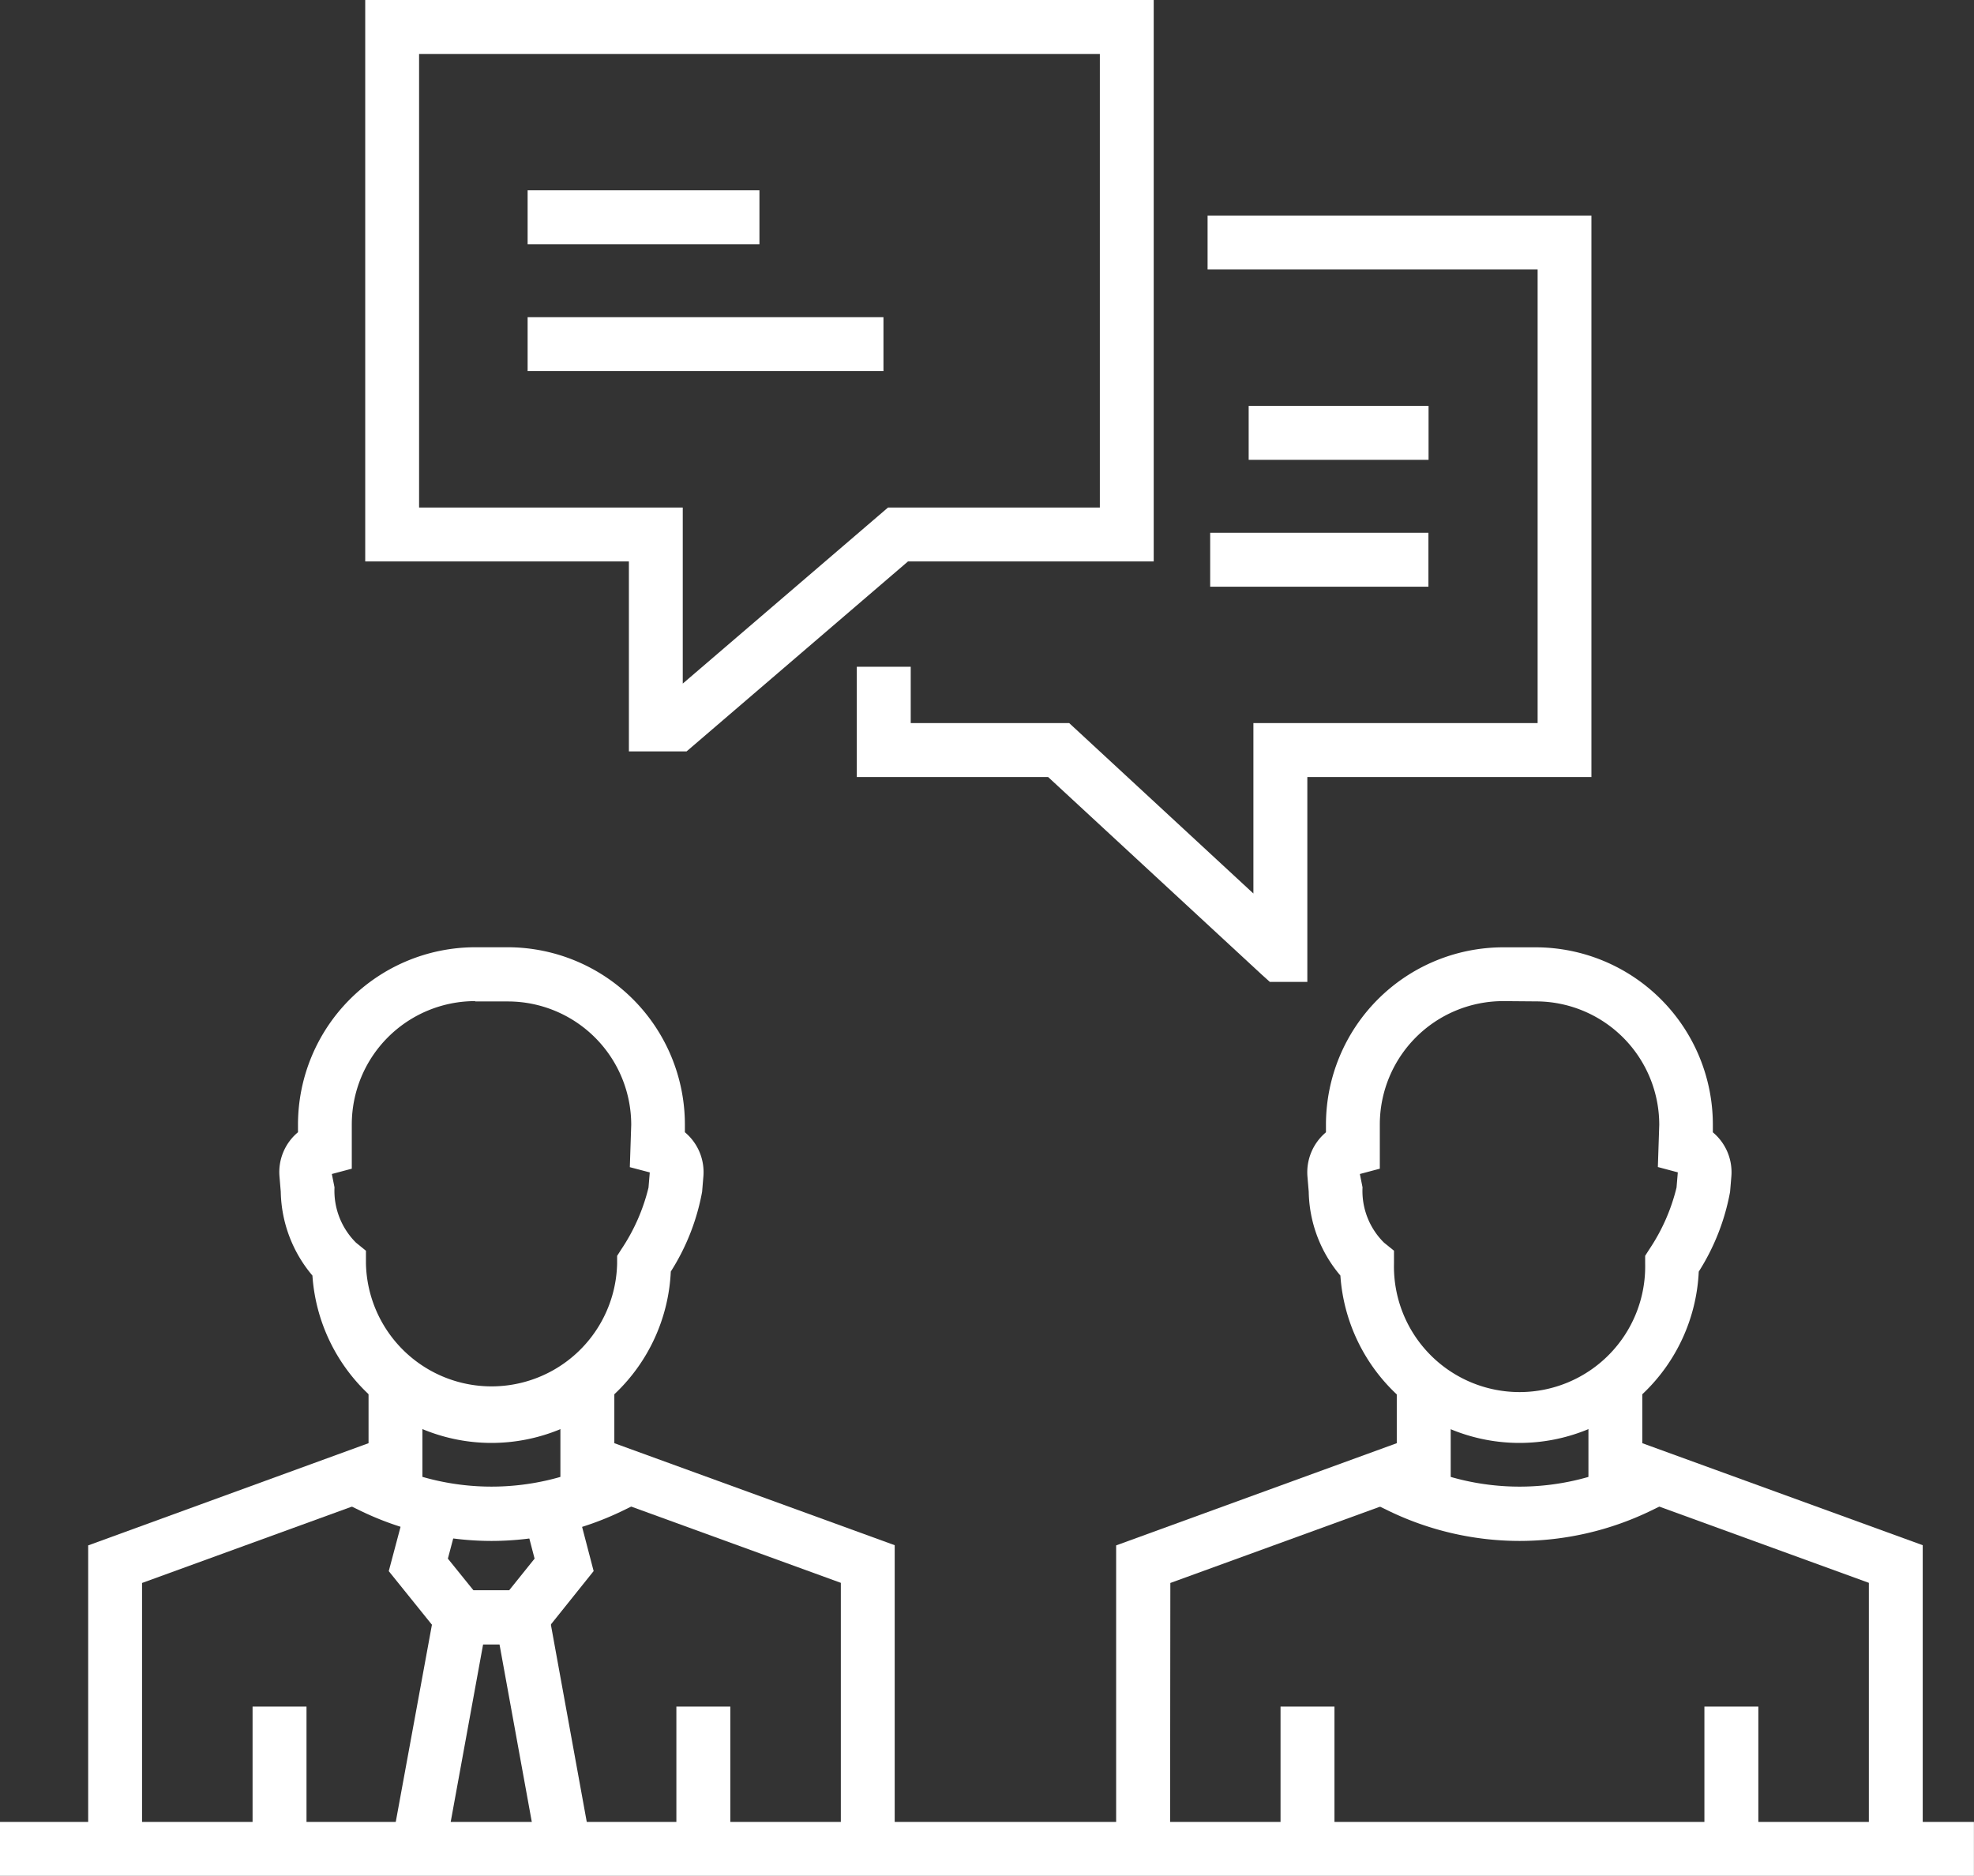
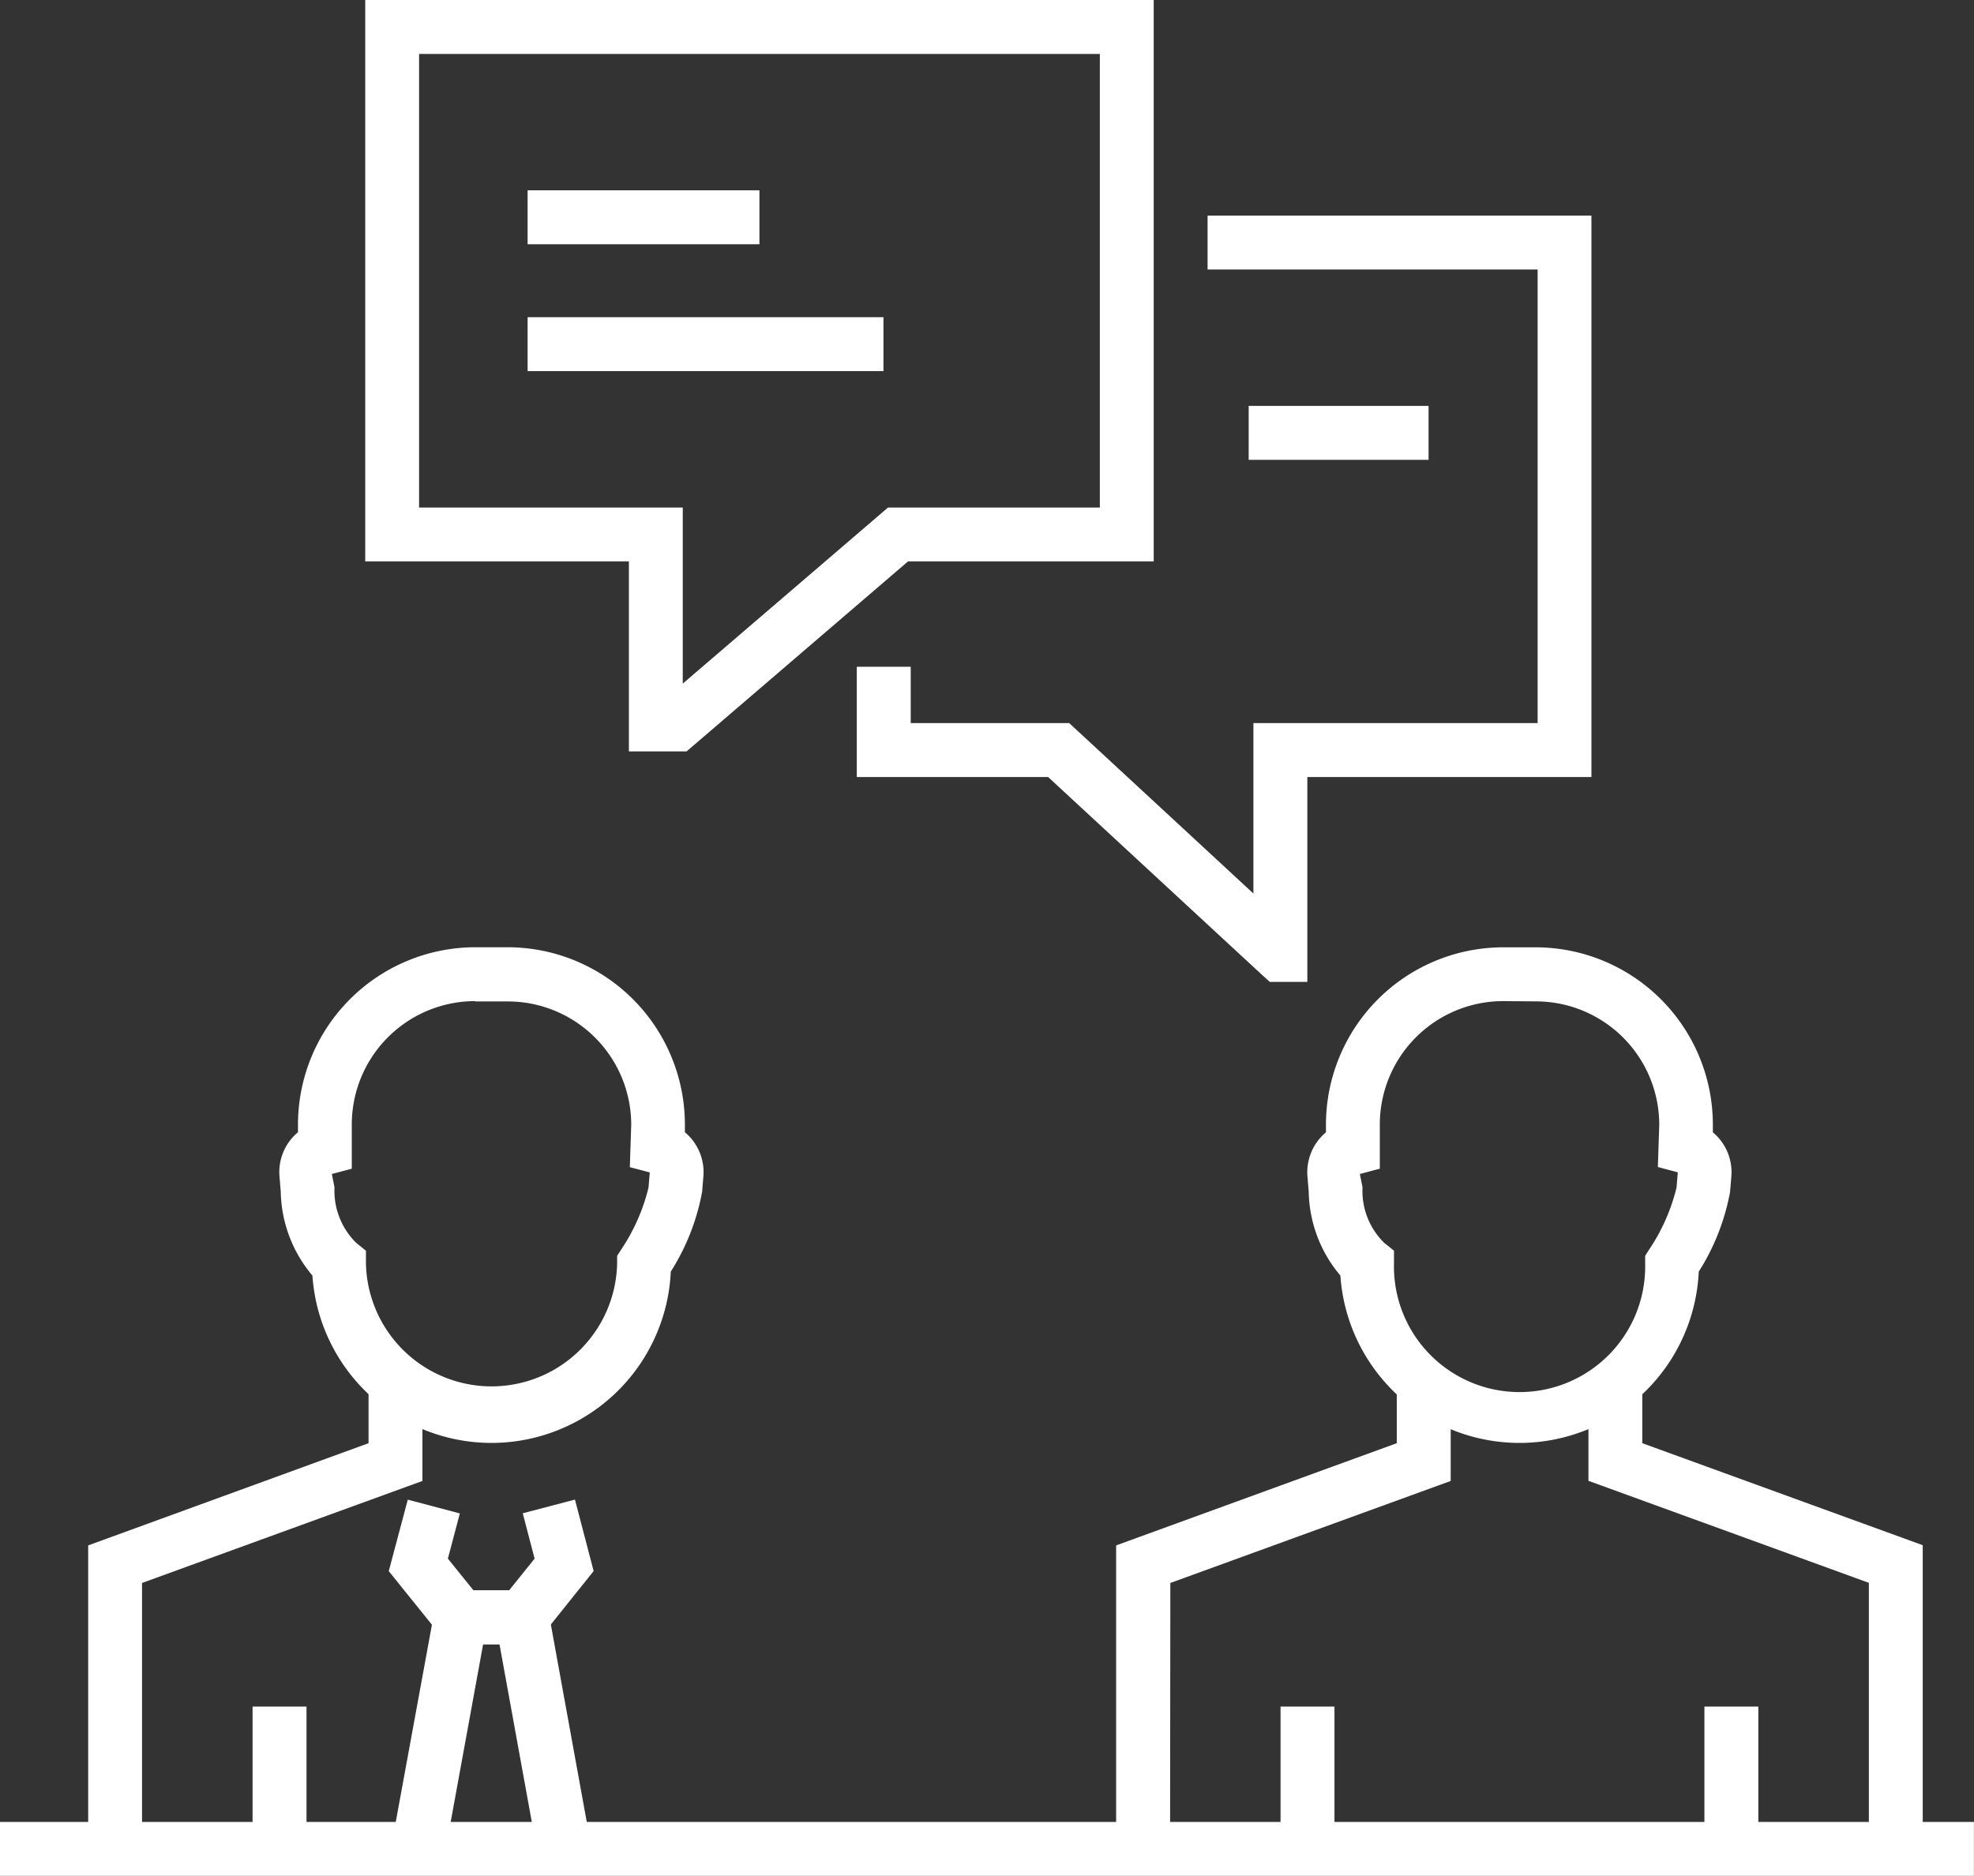
<svg xmlns="http://www.w3.org/2000/svg" width="29.684" height="28.209" viewBox="0 0 29.684 28.209">
  <rect x="0" y="0" width="29.684" height="28.209" fill="#333333" stroke="none" />
  <g transform="translate(1.326 0)">
    <g transform="translate(15.458 14.245)">
      <g transform="translate(2.874)">
        <path d="M170.808,134.534a2.7,2.7,0,0,1-2.693-2.517,2,2,0,0,1-.476-1.26l-.019-.226a.784.784,0,0,1,.278-.668v-.117a2.668,2.668,0,0,1,2.665-2.665h.488a2.667,2.667,0,0,1,2.665,2.665v.117a.781.781,0,0,1,.278.667l-.019.228a3.361,3.361,0,0,1-.471,1.2A2.7,2.7,0,0,1,170.808,134.534Zm-.245-6.644a1.856,1.856,0,0,0-1.855,1.855v.665l-.3.08.04.2a1.092,1.092,0,0,0,.323.832l.15.121v.194a1.889,1.889,0,1,0,3.777,0v-.117l.064-.1a2.889,2.889,0,0,0,.408-.927l.019-.228-.3-.08.021-.636a1.856,1.856,0,0,0-1.855-1.855Z" transform="translate(-167.617 -127.08)" fill="#fff" />
      </g>
      <g transform="translate(7.102 6.538)">
        <path d="M207.567,188.1h-.81v-4l-4.217-1.534V181.08h.81V182l4.217,1.534Z" transform="translate(-202.54 -181.08)" fill="#fff" />
      </g>
      <g transform="translate(0 6.538)">
        <path d="M144.691,188.1h-.811v-4.563L148.1,182v-.924h.811v1.492l-4.216,1.534Z" transform="translate(-143.88 -181.08)" fill="#fff" />
      </g>
      <g transform="translate(3.818 7.61)">
-         <path d="M177.666,191.258a4.528,4.528,0,0,1-1.961-.45l-.285-.138.354-.73.285.138a3.748,3.748,0,0,0,3.219,0l.28-.136.354.73-.278.136A4.542,4.542,0,0,1,177.666,191.258Z" transform="translate(-175.42 -189.94)" fill="#fff" />
-       </g>
+         </g>
      <g transform="translate(8.846 11.419)">
        <rect width="0.811" height="2.139" fill="#fff" />
      </g>
      <g transform="translate(2.472 11.419)">
        <rect width="0.811" height="2.139" fill="#fff" />
      </g>
    </g>
    <g transform="translate(0 14.245)">
      <g transform="translate(2.874)">
        <path d="M43.126,134.534a2.7,2.7,0,0,1-2.693-2.517,2.006,2.006,0,0,1-.476-1.26l-.019-.228a.778.778,0,0,1,.278-.667v-.117a2.668,2.668,0,0,1,2.665-2.665h.488a2.667,2.667,0,0,1,2.665,2.665v.117a.781.781,0,0,1,.278.667l-.019.228a3.352,3.352,0,0,1-.471,1.2A2.7,2.7,0,0,1,43.126,134.534Zm-.246-6.644a1.856,1.856,0,0,0-1.855,1.855v.665l-.3.08.04.2a1.1,1.1,0,0,0,.323.832l.15.122v.194a1.889,1.889,0,0,0,3.777,0v-.117l.064-.1a2.889,2.889,0,0,0,.408-.927l.019-.228-.3-.079.021-.637a1.856,1.856,0,0,0-1.855-1.855h-.49Z" transform="translate(-39.935 -127.08)" fill="#fff" />
      </g>
      <g transform="translate(7.101 6.538)">
-         <path d="M79.877,188.1h-.81v-4l-4.217-1.534V181.08h.811V182l4.216,1.534Z" transform="translate(-74.85 -181.08)" fill="#fff" />
-       </g>
+         </g>
      <g transform="translate(0 6.538)">
        <path d="M17.01,188.1H16.2v-4.563L20.416,182v-.924h.81v1.492l-4.216,1.534Z" transform="translate(-16.2 -181.08)" fill="#fff" />
      </g>
      <g transform="translate(3.817 7.61)">
-         <path d="M49.976,191.258a4.527,4.527,0,0,1-1.961-.45l-.285-.138.352-.73.286.138a3.751,3.751,0,0,0,3.22,0l.278-.136.354.73-.278.136A4.542,4.542,0,0,1,49.976,191.258Z" transform="translate(-47.73 -189.94)" fill="#fff" />
-       </g>
+         </g>
      <g transform="translate(8.845 11.419)">
-         <rect width="0.811" height="2.139" fill="#fff" />
-       </g>
+         </g>
      <g transform="translate(2.472 11.419)">
        <rect width="0.811" height="2.139" fill="#fff" />
      </g>
    </g>
    <g transform="translate(4.166)">
      <path d="M55.442,20.72h-.867V17.863H50.61V9.42H62.467v8.443H58.772ZM51.42,17.052h3.965V19.7l3.087-2.648h3.185V10.231H51.42Z" transform="translate(-50.61 -9.42)" fill="#fff" />
    </g>
    <g transform="translate(11.558 3.242)">
      <path d="M118.445,47.724h-.564l-.12-.108-3.214-2.973H111.67V42.985h.811v.847h2.383l2.77,2.563V43.832h4.274V37.011h-4.963V36.2h5.772v8.443h-4.272Z" transform="translate(-111.67 -36.2)" fill="#fff" />
    </g>
    <g transform="translate(6.608 2.862)">
      <rect width="3.486" height="0.811" fill="#fff" />
      <g transform="translate(0 1.908)">
        <rect width="5.351" height="0.811" fill="#fff" />
      </g>
    </g>
    <g transform="translate(16.872 6.104)">
      <g transform="translate(0.579)">
        <rect width="2.705" height="0.811" fill="#fff" />
      </g>
      <g transform="translate(0 1.908)">
-         <rect width="3.282" height="0.811" fill="#fff" />
-       </g>
+         </g>
    </g>
  </g>
  <g transform="translate(5.846 22.55)">
    <path d="M55.739,197.857H54.426l-.886-1.1.286-1.075.783.207-.18.68.386.478h.534l.384-.478-.178-.682.785-.206.281,1.075Z" transform="translate(-53.54 -195.68)" fill="#fff" />
    <g transform="translate(0.046 1.366)">
      <path d="M54.718,210.921l-.8-.145.7-3.816h1.6l.694,3.816-.8.145-.573-3.15h-.246Z" transform="translate(-53.92 -206.96)" fill="#fff" />
    </g>
  </g>
  <g transform="translate(0 27.399)">
    <rect width="29.683" height="0.811" fill="#fff" />
  </g>
</svg>